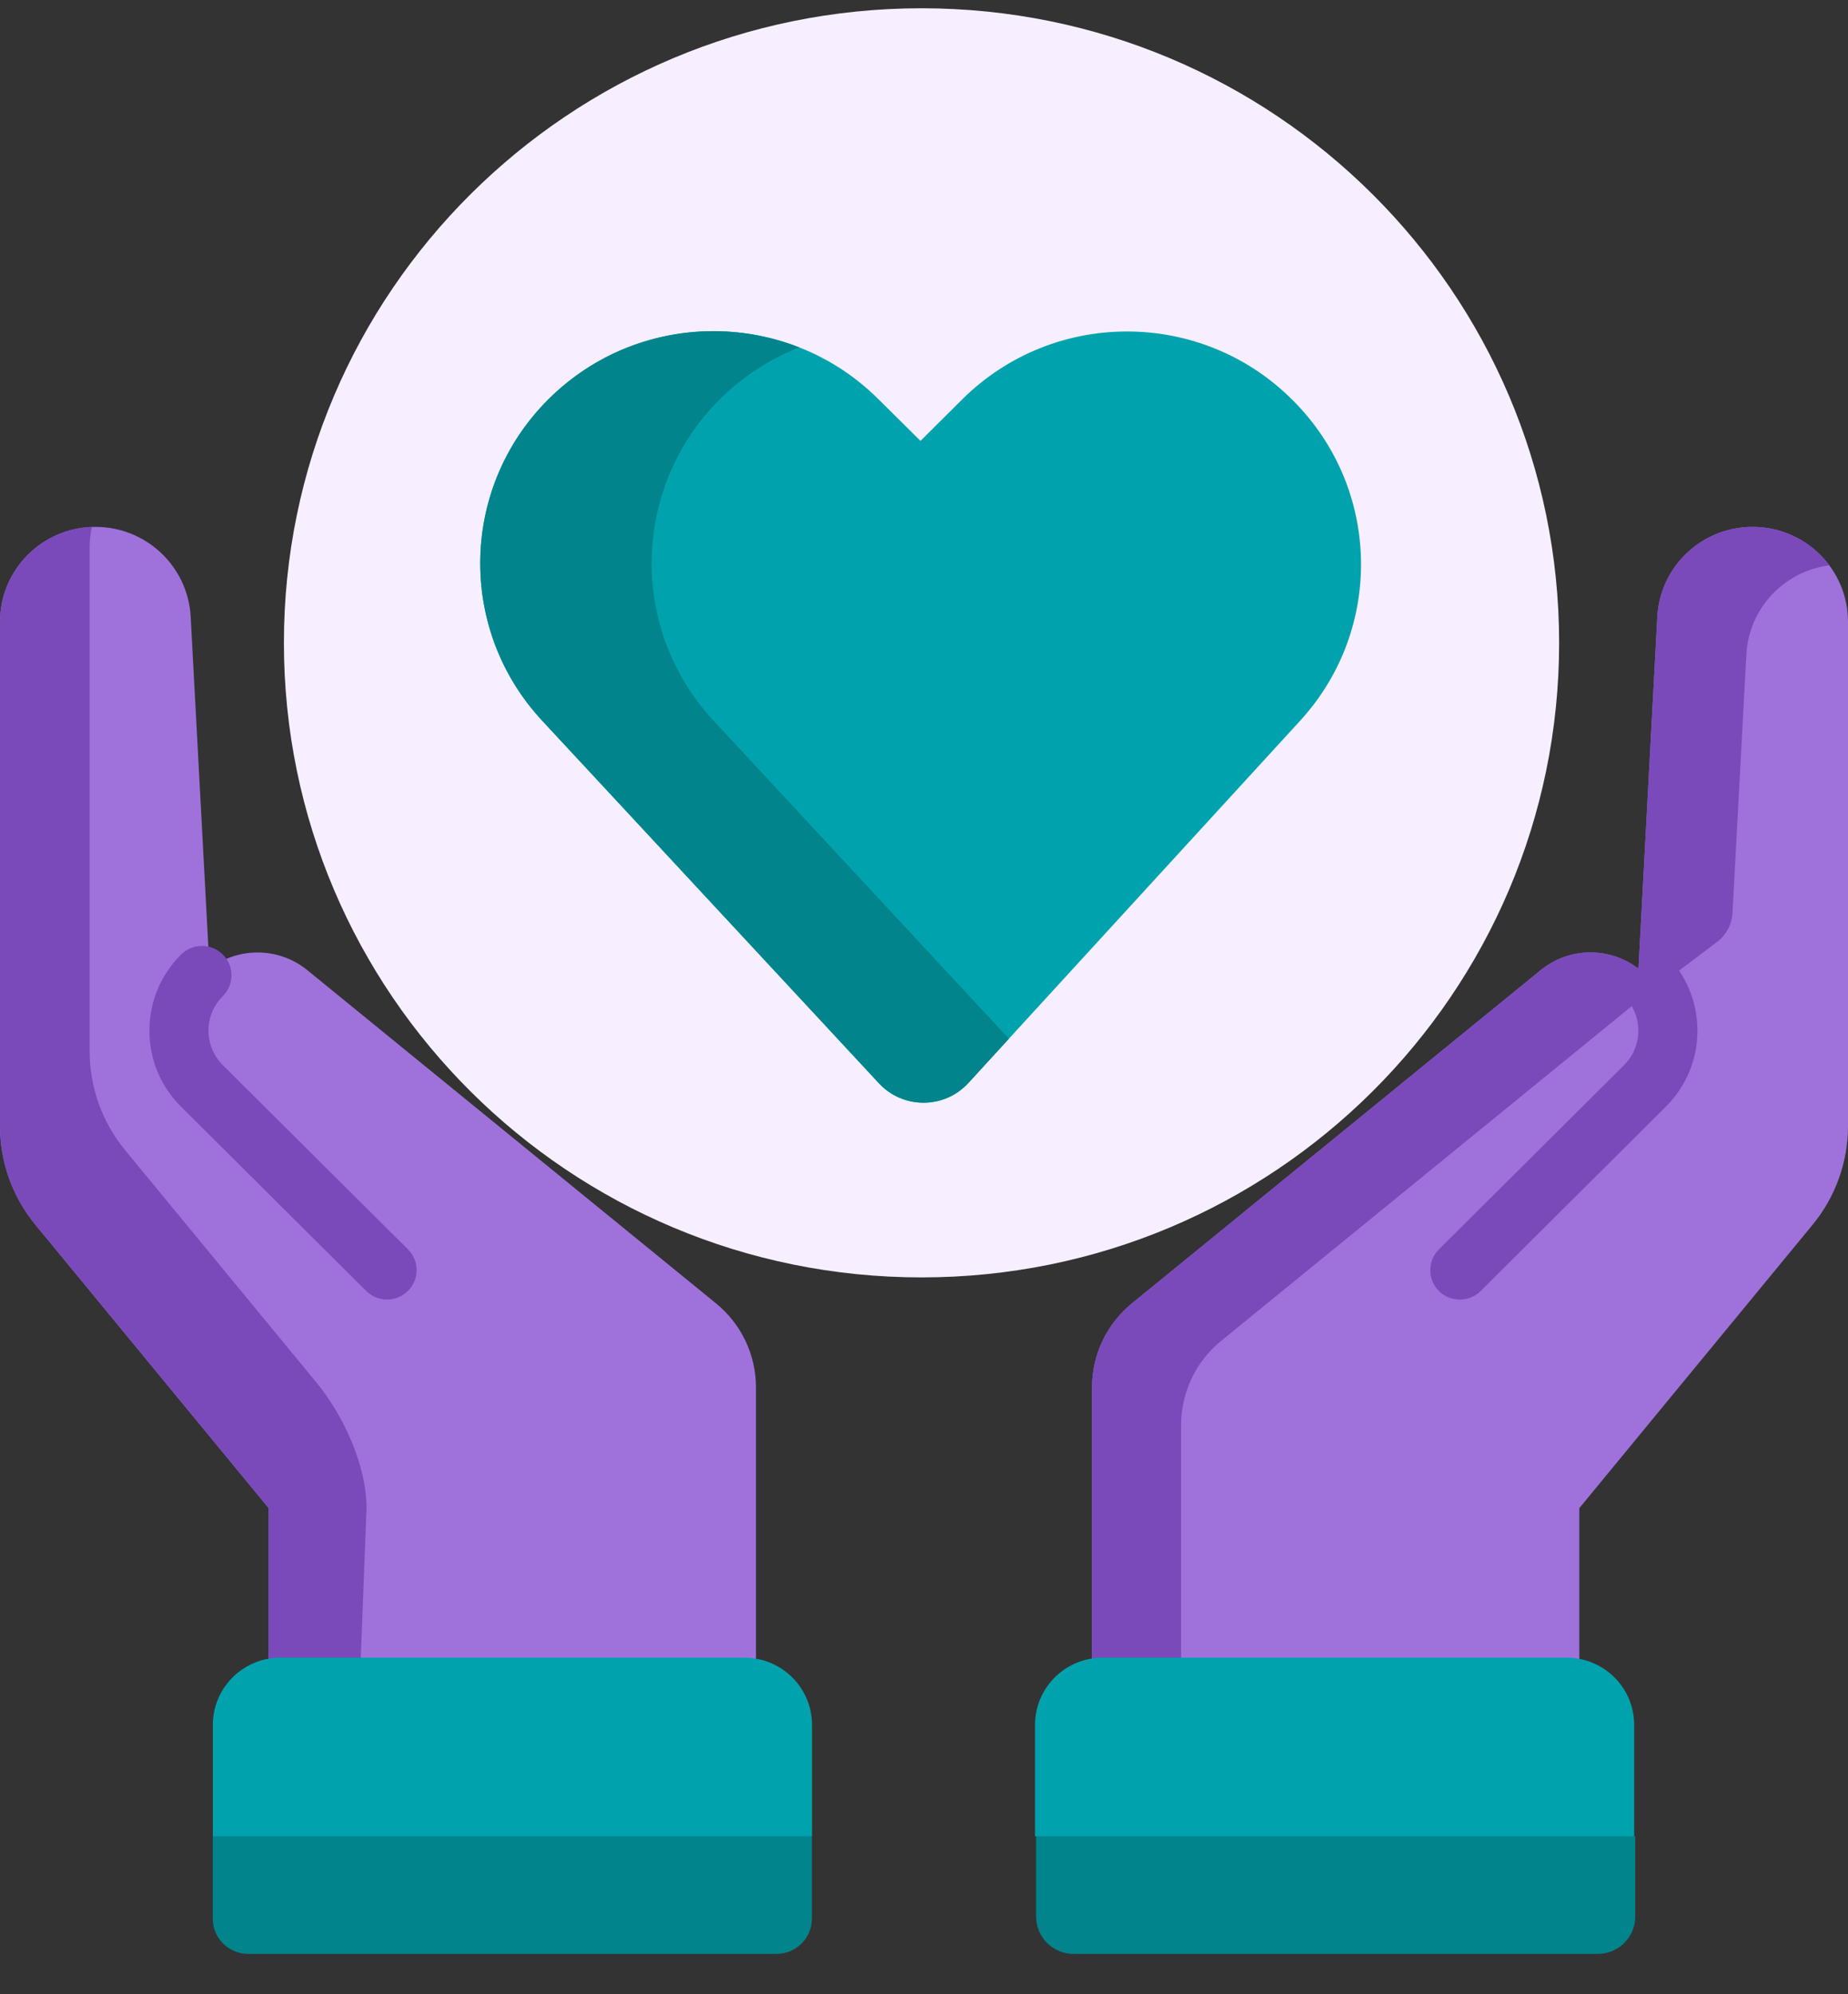
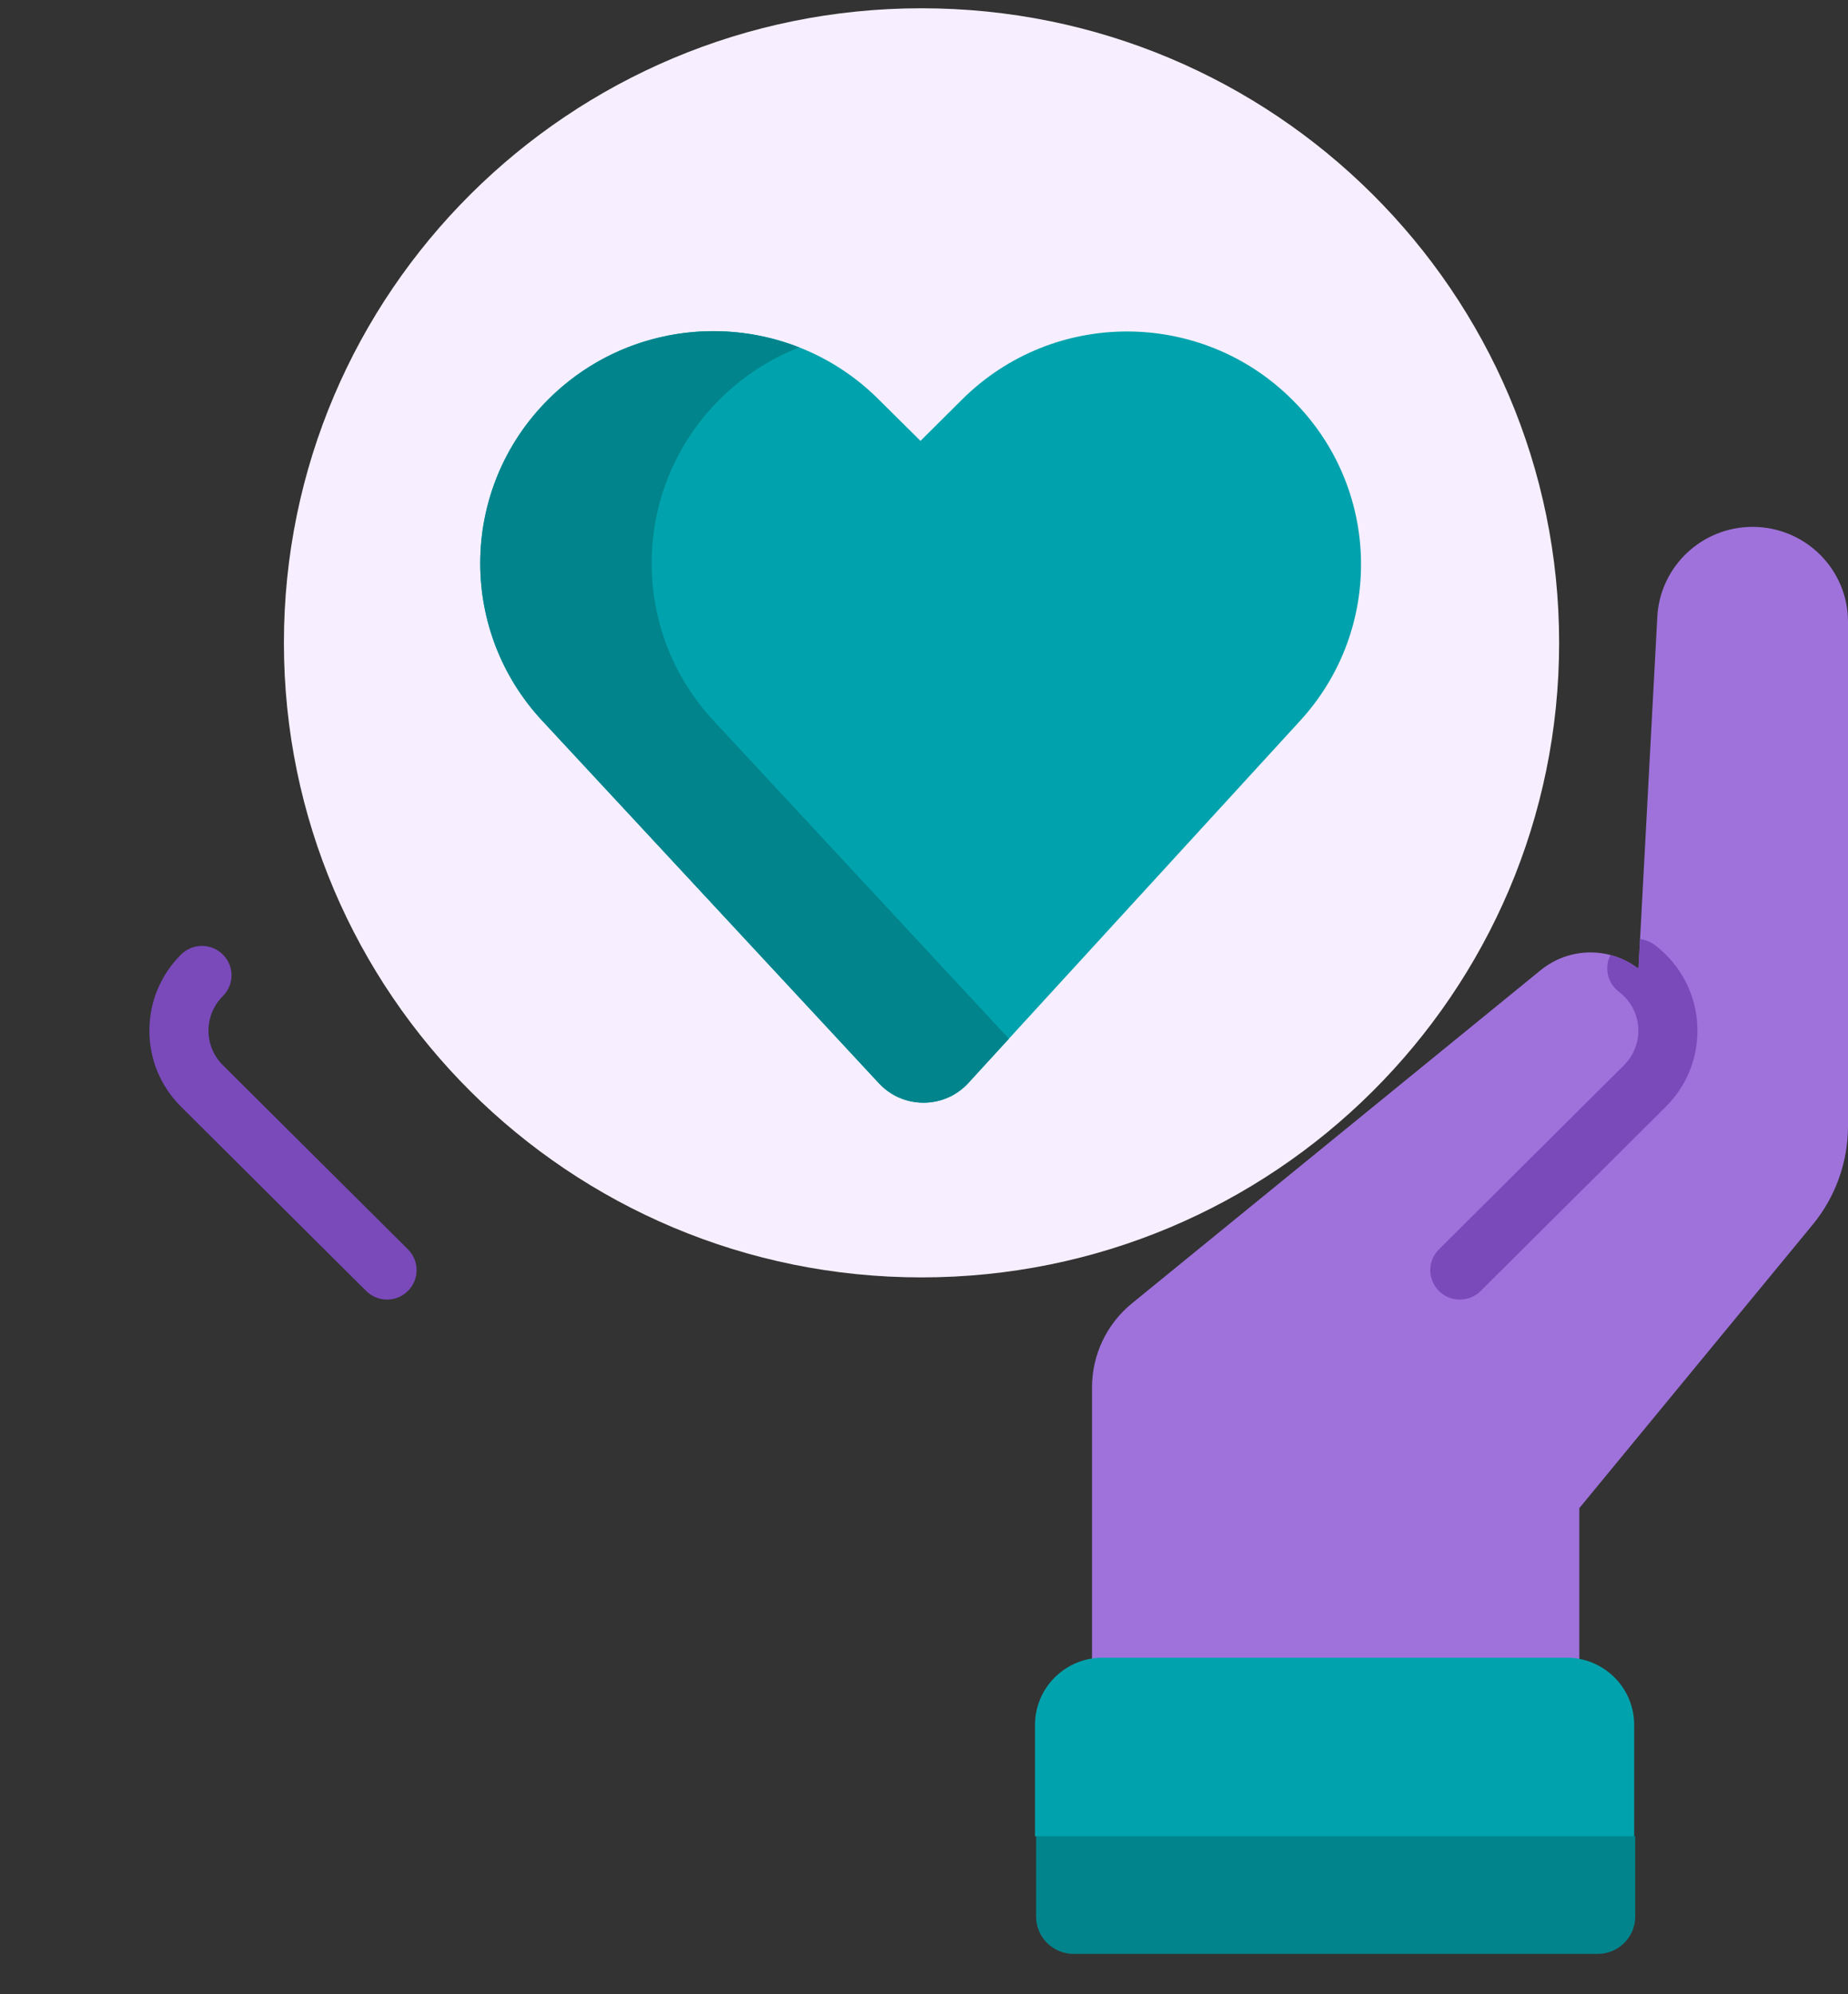
<svg xmlns="http://www.w3.org/2000/svg" width="38" height="41" viewBox="0 0 38 41" fill="none">
  <rect x="0" y="0" width="38" height="41" fill="#333333" stroke="none" />
  <path d="M33.602 37.752C33.578 37.752 31.387 35.767 31.237 35.916C31.087 36.065 23.622 35.916 23.622 35.916L21.305 37.734V37.752V39.403C21.305 39.827 21.65 40.17 22.076 40.17H32.854C33.279 40.17 33.625 39.827 33.625 39.403V37.752V37.749C33.611 37.751 33.602 37.752 33.602 37.752Z" fill="#01848C" />
  <path d="M18.949 26.262C26.19 26.262 32.06 20.421 32.06 13.216C32.06 6.011 26.19 0.17 18.949 0.17C11.708 0.17 5.838 6.011 5.838 13.216C5.838 20.421 11.708 26.262 18.949 26.262Z" fill="#F7EFFF" />
  <path d="M19.912 22.265L26.736 14.816C28.461 12.932 28.394 10.031 26.582 8.228L26.566 8.212C24.693 6.349 21.657 6.349 19.785 8.212L18.928 9.064L18.054 8.198C16.18 6.342 13.15 6.344 11.28 8.206C10.345 9.135 9.875 10.356 9.875 11.58C9.875 12.74 10.298 13.902 11.15 14.818L18.074 22.272C18.57 22.806 19.419 22.803 19.912 22.265Z" fill="#00A3AD" />
  <path d="M14.674 14.818C13.822 13.903 13.4 12.74 13.4 11.58C13.4 10.357 13.87 9.135 14.804 8.206C15.284 7.729 15.84 7.375 16.433 7.142C14.71 6.465 12.673 6.819 11.28 8.206C10.345 9.135 9.875 10.357 9.875 11.58C9.875 12.74 10.298 13.903 11.15 14.818L18.074 22.272C18.57 22.806 19.419 22.803 19.912 22.266L20.746 21.355L14.674 14.818Z" fill="#01848C" />
-   <path d="M15.545 35.37L15.541 35.39C15.465 35.376 15.388 35.37 15.307 35.37H5.763C5.683 35.37 5.604 35.376 5.528 35.39L5.525 35.37V31.006L0.73 25.182C0.258 24.61 0 23.892 0 23.151V12.785C0 12.245 0.22 11.758 0.574 11.404C0.929 11.051 1.42 10.832 1.962 10.832C3.005 10.832 3.865 11.644 3.921 12.681L4.307 19.891L4.32 19.908C4.606 19.691 4.951 19.582 5.296 19.582C5.658 19.582 6.021 19.702 6.32 19.946L14.722 26.795C15.243 27.219 15.545 27.853 15.545 28.523V35.37Z" fill="#9F72DB" />
-   <path d="M7.537 31.005C7.537 30.12 7.061 29.096 6.498 28.412L2.573 23.646C2.101 23.074 1.844 22.356 1.844 21.615V11.249C1.844 11.106 1.859 10.967 1.888 10.833C1.376 10.852 0.913 11.066 0.574 11.403C0.22 11.757 0 12.245 0 12.784V23.15C0 23.891 0.258 24.609 0.73 25.181L5.525 31.005V35.369L5.528 35.389C5.604 35.375 5.683 35.369 5.763 35.369H7.369L7.537 31.005Z" fill="#7A4ABB" />
-   <path d="M6.626 36.516L4.375 37.752V39.446C4.375 39.846 4.701 40.17 5.103 40.17H15.967C16.369 40.17 16.695 39.846 16.695 39.446V37.752L15.419 36.516H6.626Z" fill="#01848C" />
  <path d="M22.455 35.37L22.459 35.39C22.535 35.376 22.613 35.37 22.693 35.37H32.237C32.317 35.37 32.396 35.376 32.472 35.39L32.475 35.37V31.006L37.27 25.182C37.742 24.61 38 23.892 38 23.151V12.784C38 12.245 37.781 11.758 37.426 11.404C37.071 11.051 36.58 10.832 36.038 10.832C34.995 10.832 34.135 11.644 34.079 12.681L33.693 19.891L33.68 19.908C33.394 19.691 33.049 19.581 32.704 19.581C32.342 19.581 31.979 19.702 31.68 19.946L23.278 26.794C22.757 27.218 22.455 27.853 22.455 28.523V35.37Z" fill="#9F72DB" />
-   <path d="M35.307 19.366C35.496 19.223 35.613 19.005 35.625 18.769L35.91 13.454C35.962 12.503 36.69 11.742 37.615 11.623C37.557 11.545 37.494 11.472 37.426 11.404C37.071 11.051 36.58 10.832 36.038 10.832C34.995 10.832 34.135 11.644 34.079 12.681L33.693 19.891L33.68 19.908C33.394 19.691 33.049 19.581 32.704 19.581C32.342 19.581 31.979 19.702 31.68 19.946L23.278 26.794C22.757 27.218 22.455 27.853 22.455 28.523V35.37L22.459 35.39C22.535 35.376 22.613 35.37 22.693 35.37H24.287V29.297C24.287 28.627 24.588 27.992 25.109 27.568L33.511 20.72L35.307 19.366Z" fill="#7A4ABB" />
  <path d="M7.959 26.718C7.803 26.718 7.648 26.658 7.529 26.54L3.723 22.753C3.303 22.335 3.072 21.78 3.072 21.189C3.072 20.598 3.303 20.042 3.723 19.624C3.961 19.388 4.345 19.388 4.582 19.624C4.82 19.86 4.82 20.243 4.582 20.479C4.392 20.669 4.287 20.921 4.287 21.189C4.287 21.457 4.392 21.709 4.582 21.898L8.388 25.685C8.626 25.922 8.626 26.304 8.388 26.54C8.27 26.658 8.114 26.718 7.959 26.718Z" fill="#7A4ABB" />
  <path d="M33.603 35.461V37.752H21.283V35.461C21.283 34.778 21.782 34.211 22.437 34.1C22.513 34.086 22.591 34.08 22.671 34.08H32.215C32.295 34.08 32.374 34.086 32.45 34.1C33.105 34.211 33.603 34.778 33.603 35.461Z" fill="#00A3AD" />
-   <path d="M16.697 35.461V37.752H4.377V35.461C4.377 34.778 4.875 34.211 5.53 34.1C5.606 34.086 5.685 34.08 5.765 34.08H15.309C15.389 34.08 15.467 34.086 15.543 34.1C16.198 34.211 16.697 34.778 16.697 35.461Z" fill="#00A3AD" />
  <path d="M34.904 21.189C34.904 20.598 34.673 20.043 34.253 19.625C34.18 19.552 34.102 19.484 34.021 19.424C33.931 19.357 33.828 19.319 33.724 19.308L33.693 19.891L33.68 19.908C33.508 19.778 33.316 19.687 33.115 19.635C32.984 19.892 33.052 20.213 33.292 20.392C33.327 20.418 33.361 20.448 33.394 20.48C33.584 20.669 33.689 20.921 33.689 21.189C33.689 21.457 33.584 21.709 33.394 21.899L29.588 25.686C29.351 25.922 29.351 26.305 29.588 26.541C29.706 26.659 29.862 26.718 30.017 26.718C30.173 26.718 30.328 26.659 30.447 26.541L34.253 22.754C34.673 22.336 34.904 21.78 34.904 21.189Z" fill="#7A4ABB" />
</svg>